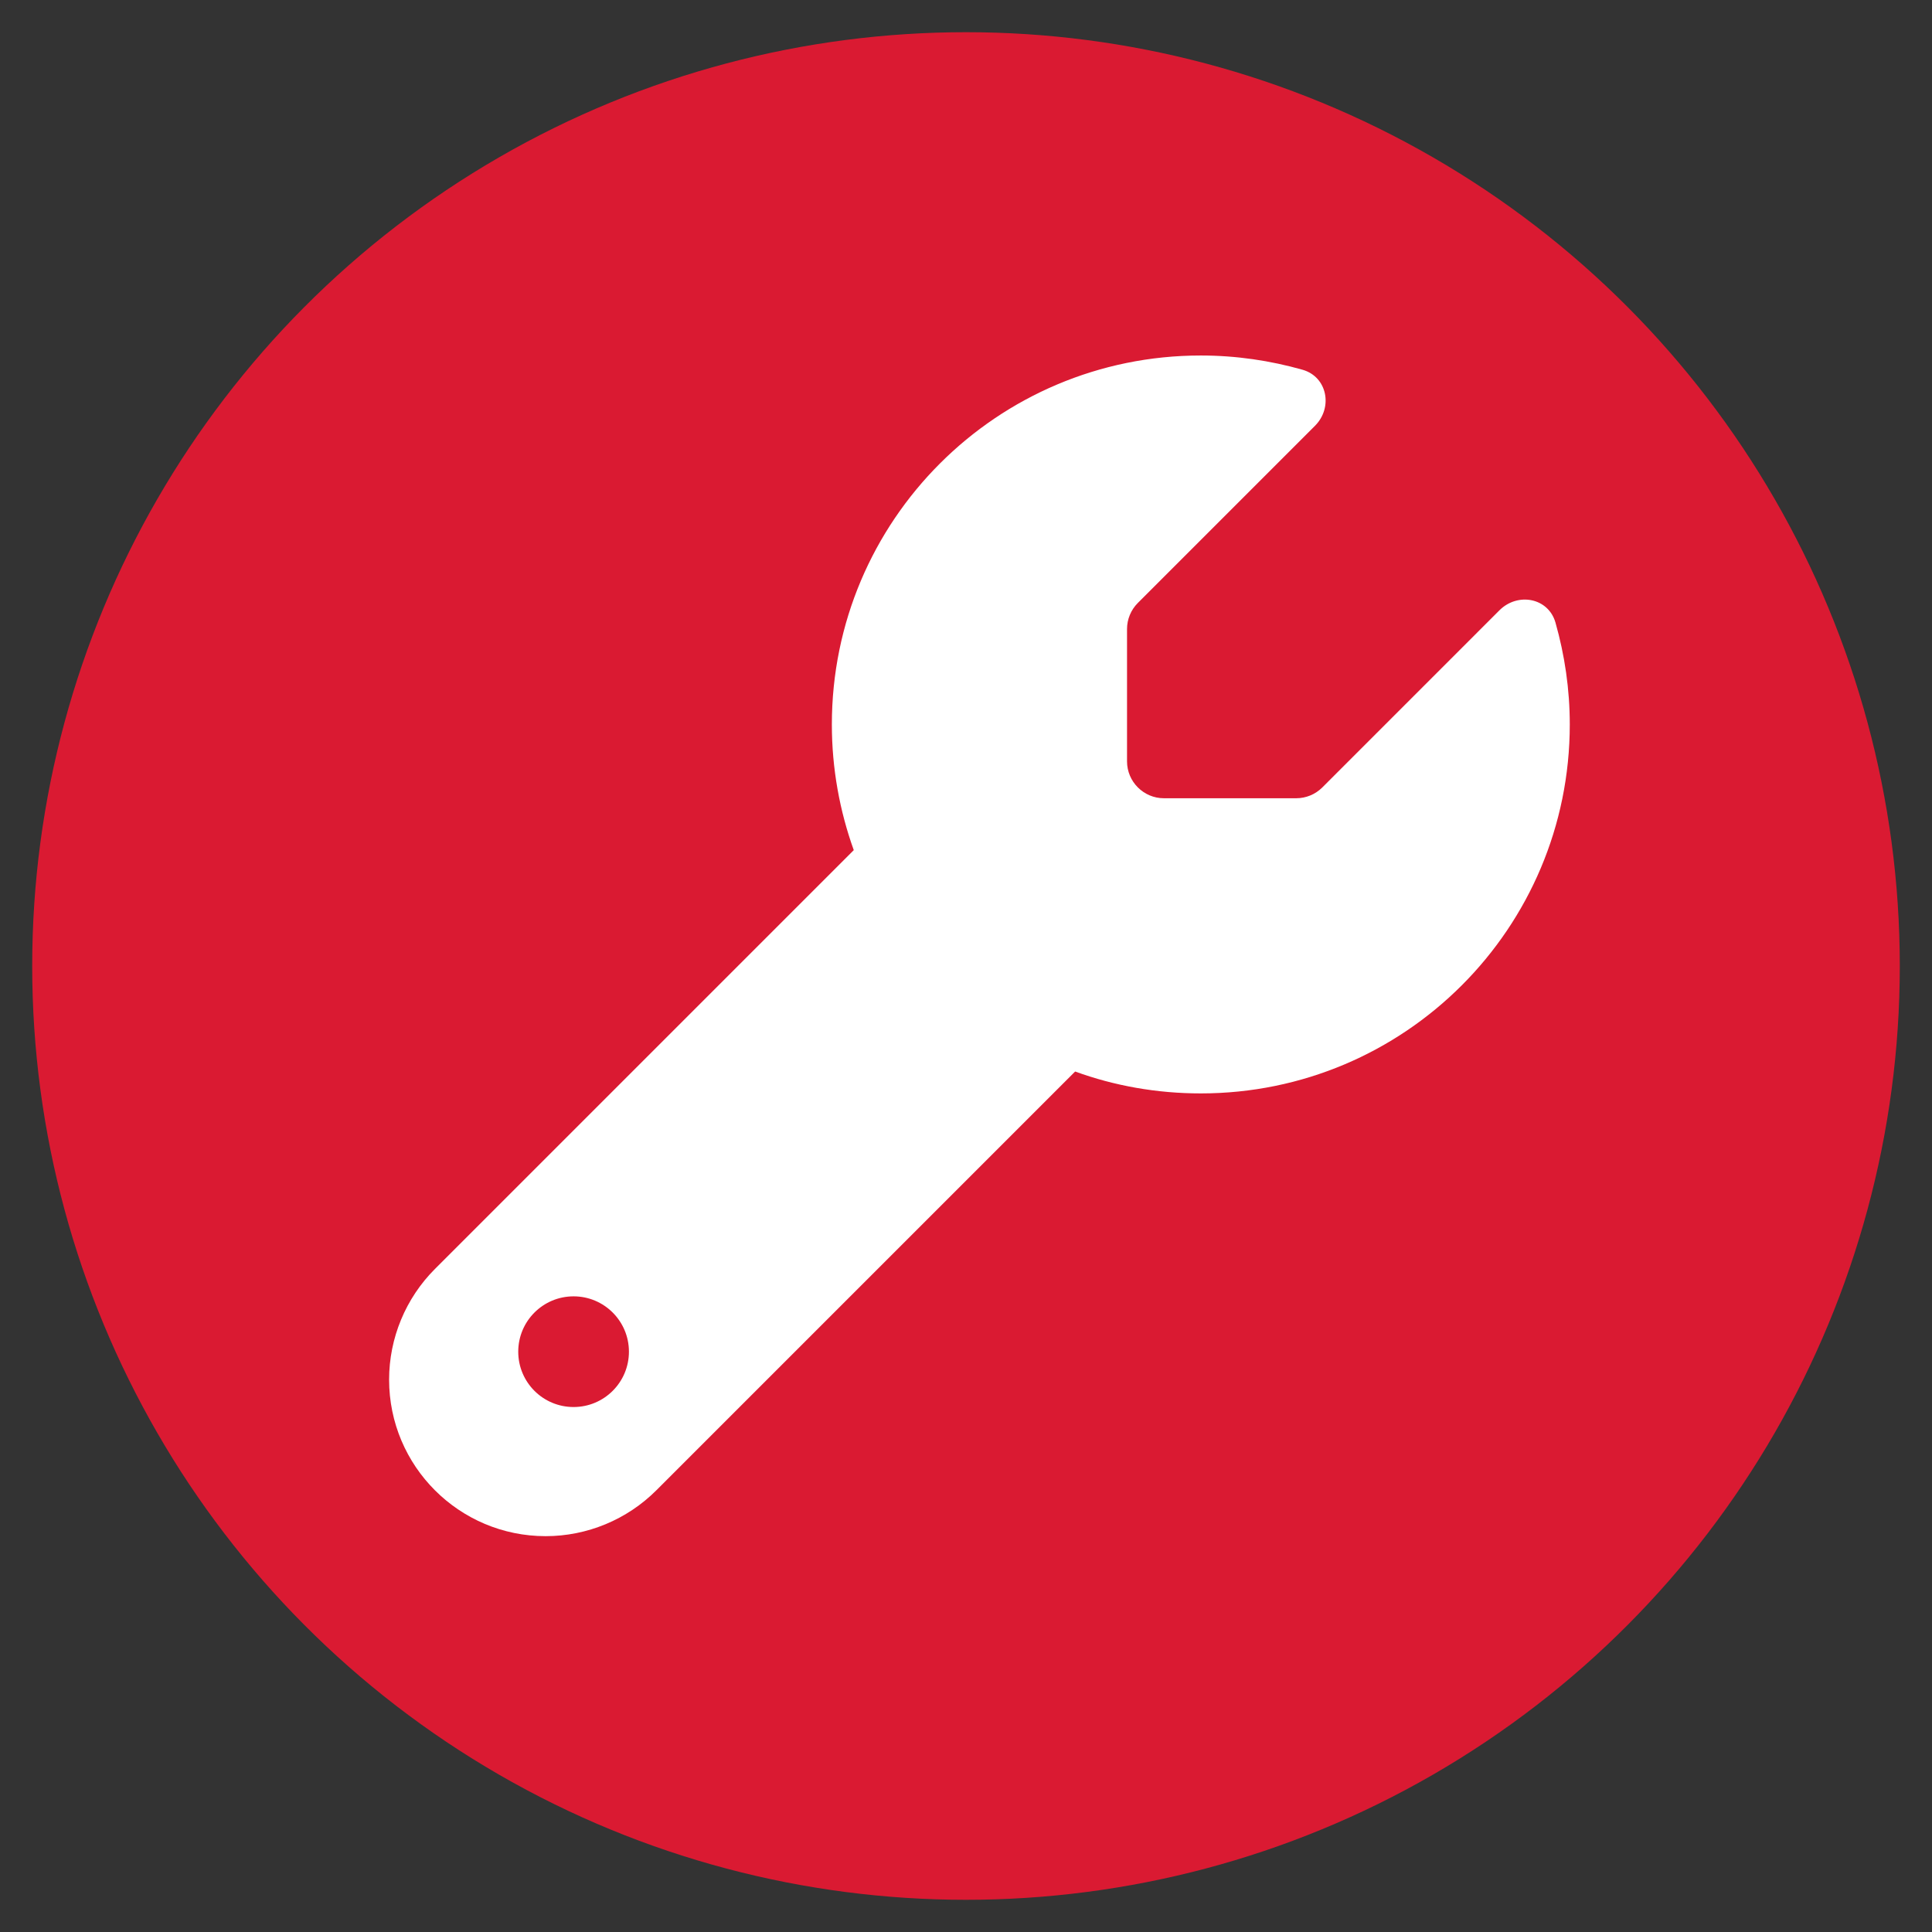
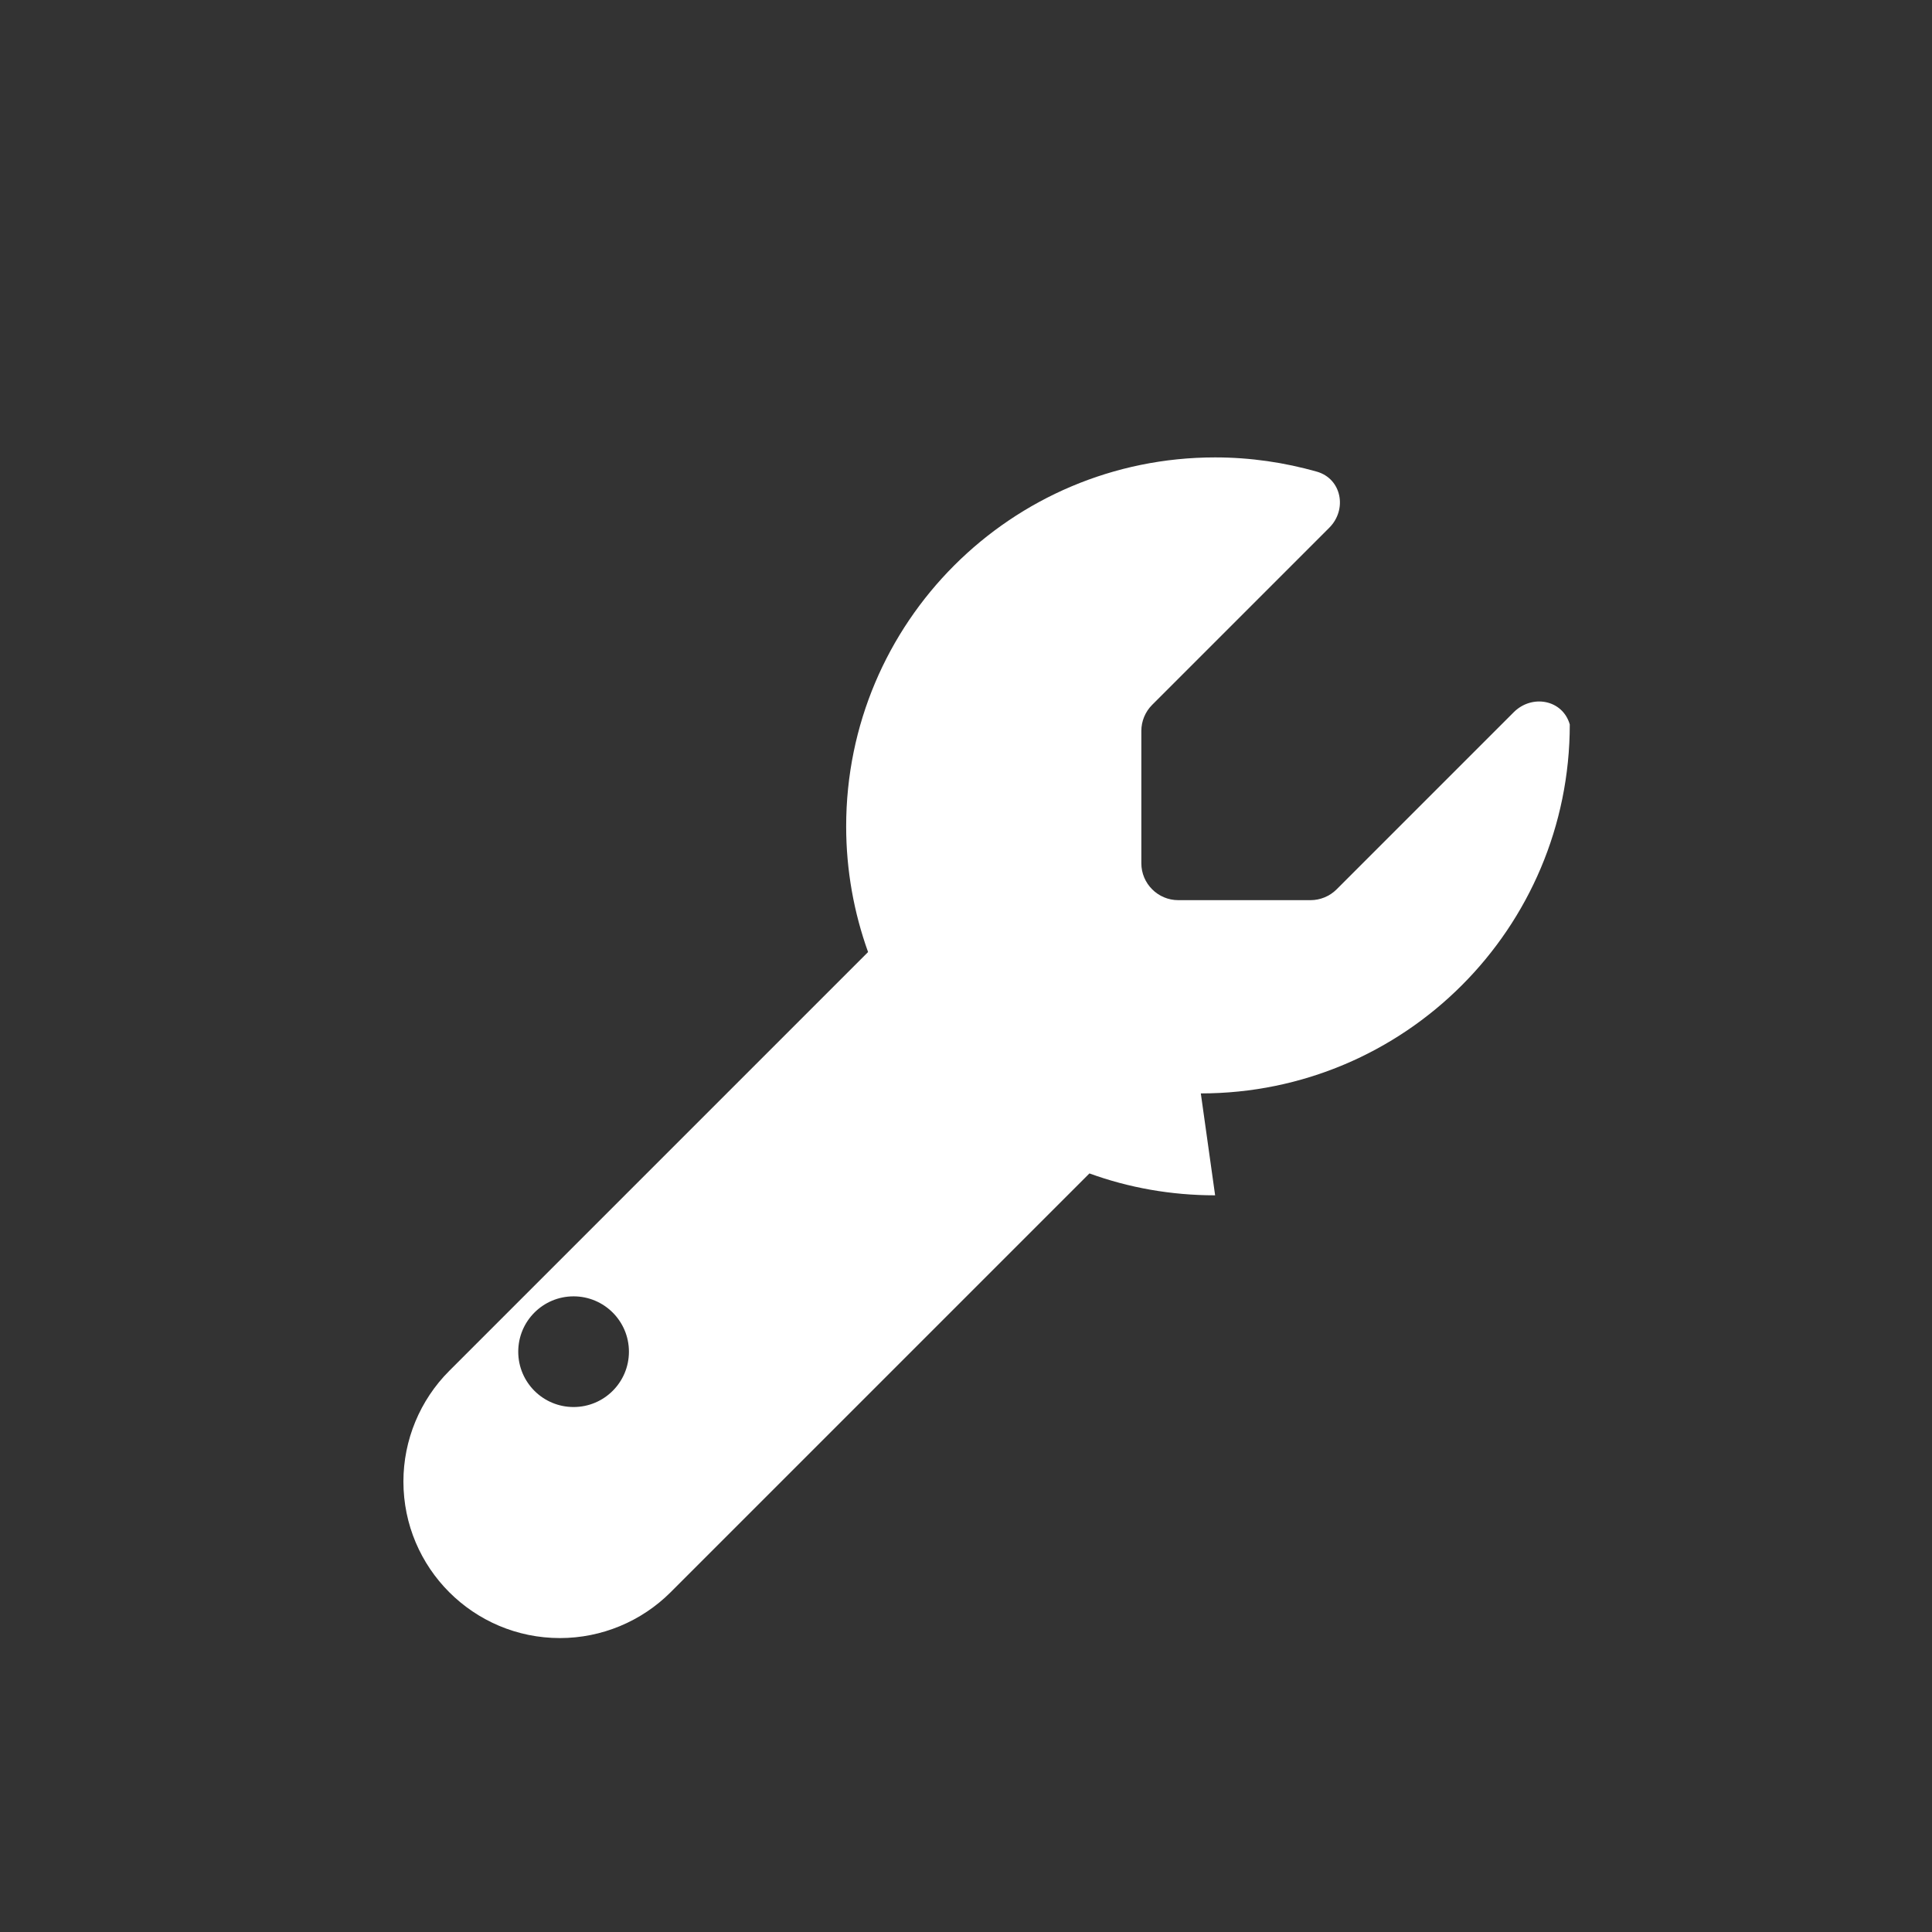
<svg xmlns="http://www.w3.org/2000/svg" width="100%" height="100%" viewBox="0 0 150 150" version="1.1" xml:space="preserve" style="fill-rule:evenodd;clip-rule:evenodd;stroke-linejoin:round;stroke-miterlimit:2;">
  <rect x="0" y="0" width="150" height="150" fill="#333333" stroke="none" />
-   <circle cx="75" cy="75" r="72.5" style="fill:#da1a32;" />
-   <path d="M93.231,84.892c15.825,0 28.646,-12.817 28.646,-28.645c-0,-2.739 -0.395,-5.388 -1.111,-7.912c-0.556,-1.935 -2.937,-2.363 -4.35,-0.951l-13.752,13.753c-0.537,0.537 -1.27,0.839 -2.023,0.839l-10.275,-0c-1.577,-0 -2.864,-1.287 -2.864,-2.865l-0,-10.275c-0,-0.752 0.302,-1.485 0.839,-2.022l13.752,-13.753c1.413,-1.412 0.965,-3.793 -0.951,-4.35c-2.523,-0.716 -5.172,-1.11 -7.911,-1.11c-15.828,-0 -28.646,12.82 -28.646,28.646c0,3.421 0.607,6.713 1.701,9.757l-32.515,32.515c-2.274,2.274 -3.561,5.371 -3.561,8.594c0,6.713 5.441,12.154 12.155,12.154c3.223,0 6.319,-1.286 8.594,-3.561l32.514,-32.514c3.044,1.11 6.337,1.7 9.758,1.7Zm-48.698,15.756c2.372,-0 4.297,1.924 4.297,4.297c-0,2.375 -1.925,4.296 -4.297,4.296c-2.375,0 -4.297,-1.921 -4.297,-4.296c0,-2.373 1.922,-4.297 4.297,-4.297Z" style="fill:#fff;fill-rule:nonzero;" />
+   <path d="M93.231,84.892c15.825,0 28.646,-12.817 28.646,-28.645c-0.556,-1.935 -2.937,-2.363 -4.35,-0.951l-13.752,13.753c-0.537,0.537 -1.27,0.839 -2.023,0.839l-10.275,-0c-1.577,-0 -2.864,-1.287 -2.864,-2.865l-0,-10.275c-0,-0.752 0.302,-1.485 0.839,-2.022l13.752,-13.753c1.413,-1.412 0.965,-3.793 -0.951,-4.35c-2.523,-0.716 -5.172,-1.11 -7.911,-1.11c-15.828,-0 -28.646,12.82 -28.646,28.646c0,3.421 0.607,6.713 1.701,9.757l-32.515,32.515c-2.274,2.274 -3.561,5.371 -3.561,8.594c0,6.713 5.441,12.154 12.155,12.154c3.223,0 6.319,-1.286 8.594,-3.561l32.514,-32.514c3.044,1.11 6.337,1.7 9.758,1.7Zm-48.698,15.756c2.372,-0 4.297,1.924 4.297,4.297c-0,2.375 -1.925,4.296 -4.297,4.296c-2.375,0 -4.297,-1.921 -4.297,-4.296c0,-2.373 1.922,-4.297 4.297,-4.297Z" style="fill:#fff;fill-rule:nonzero;" />
</svg>